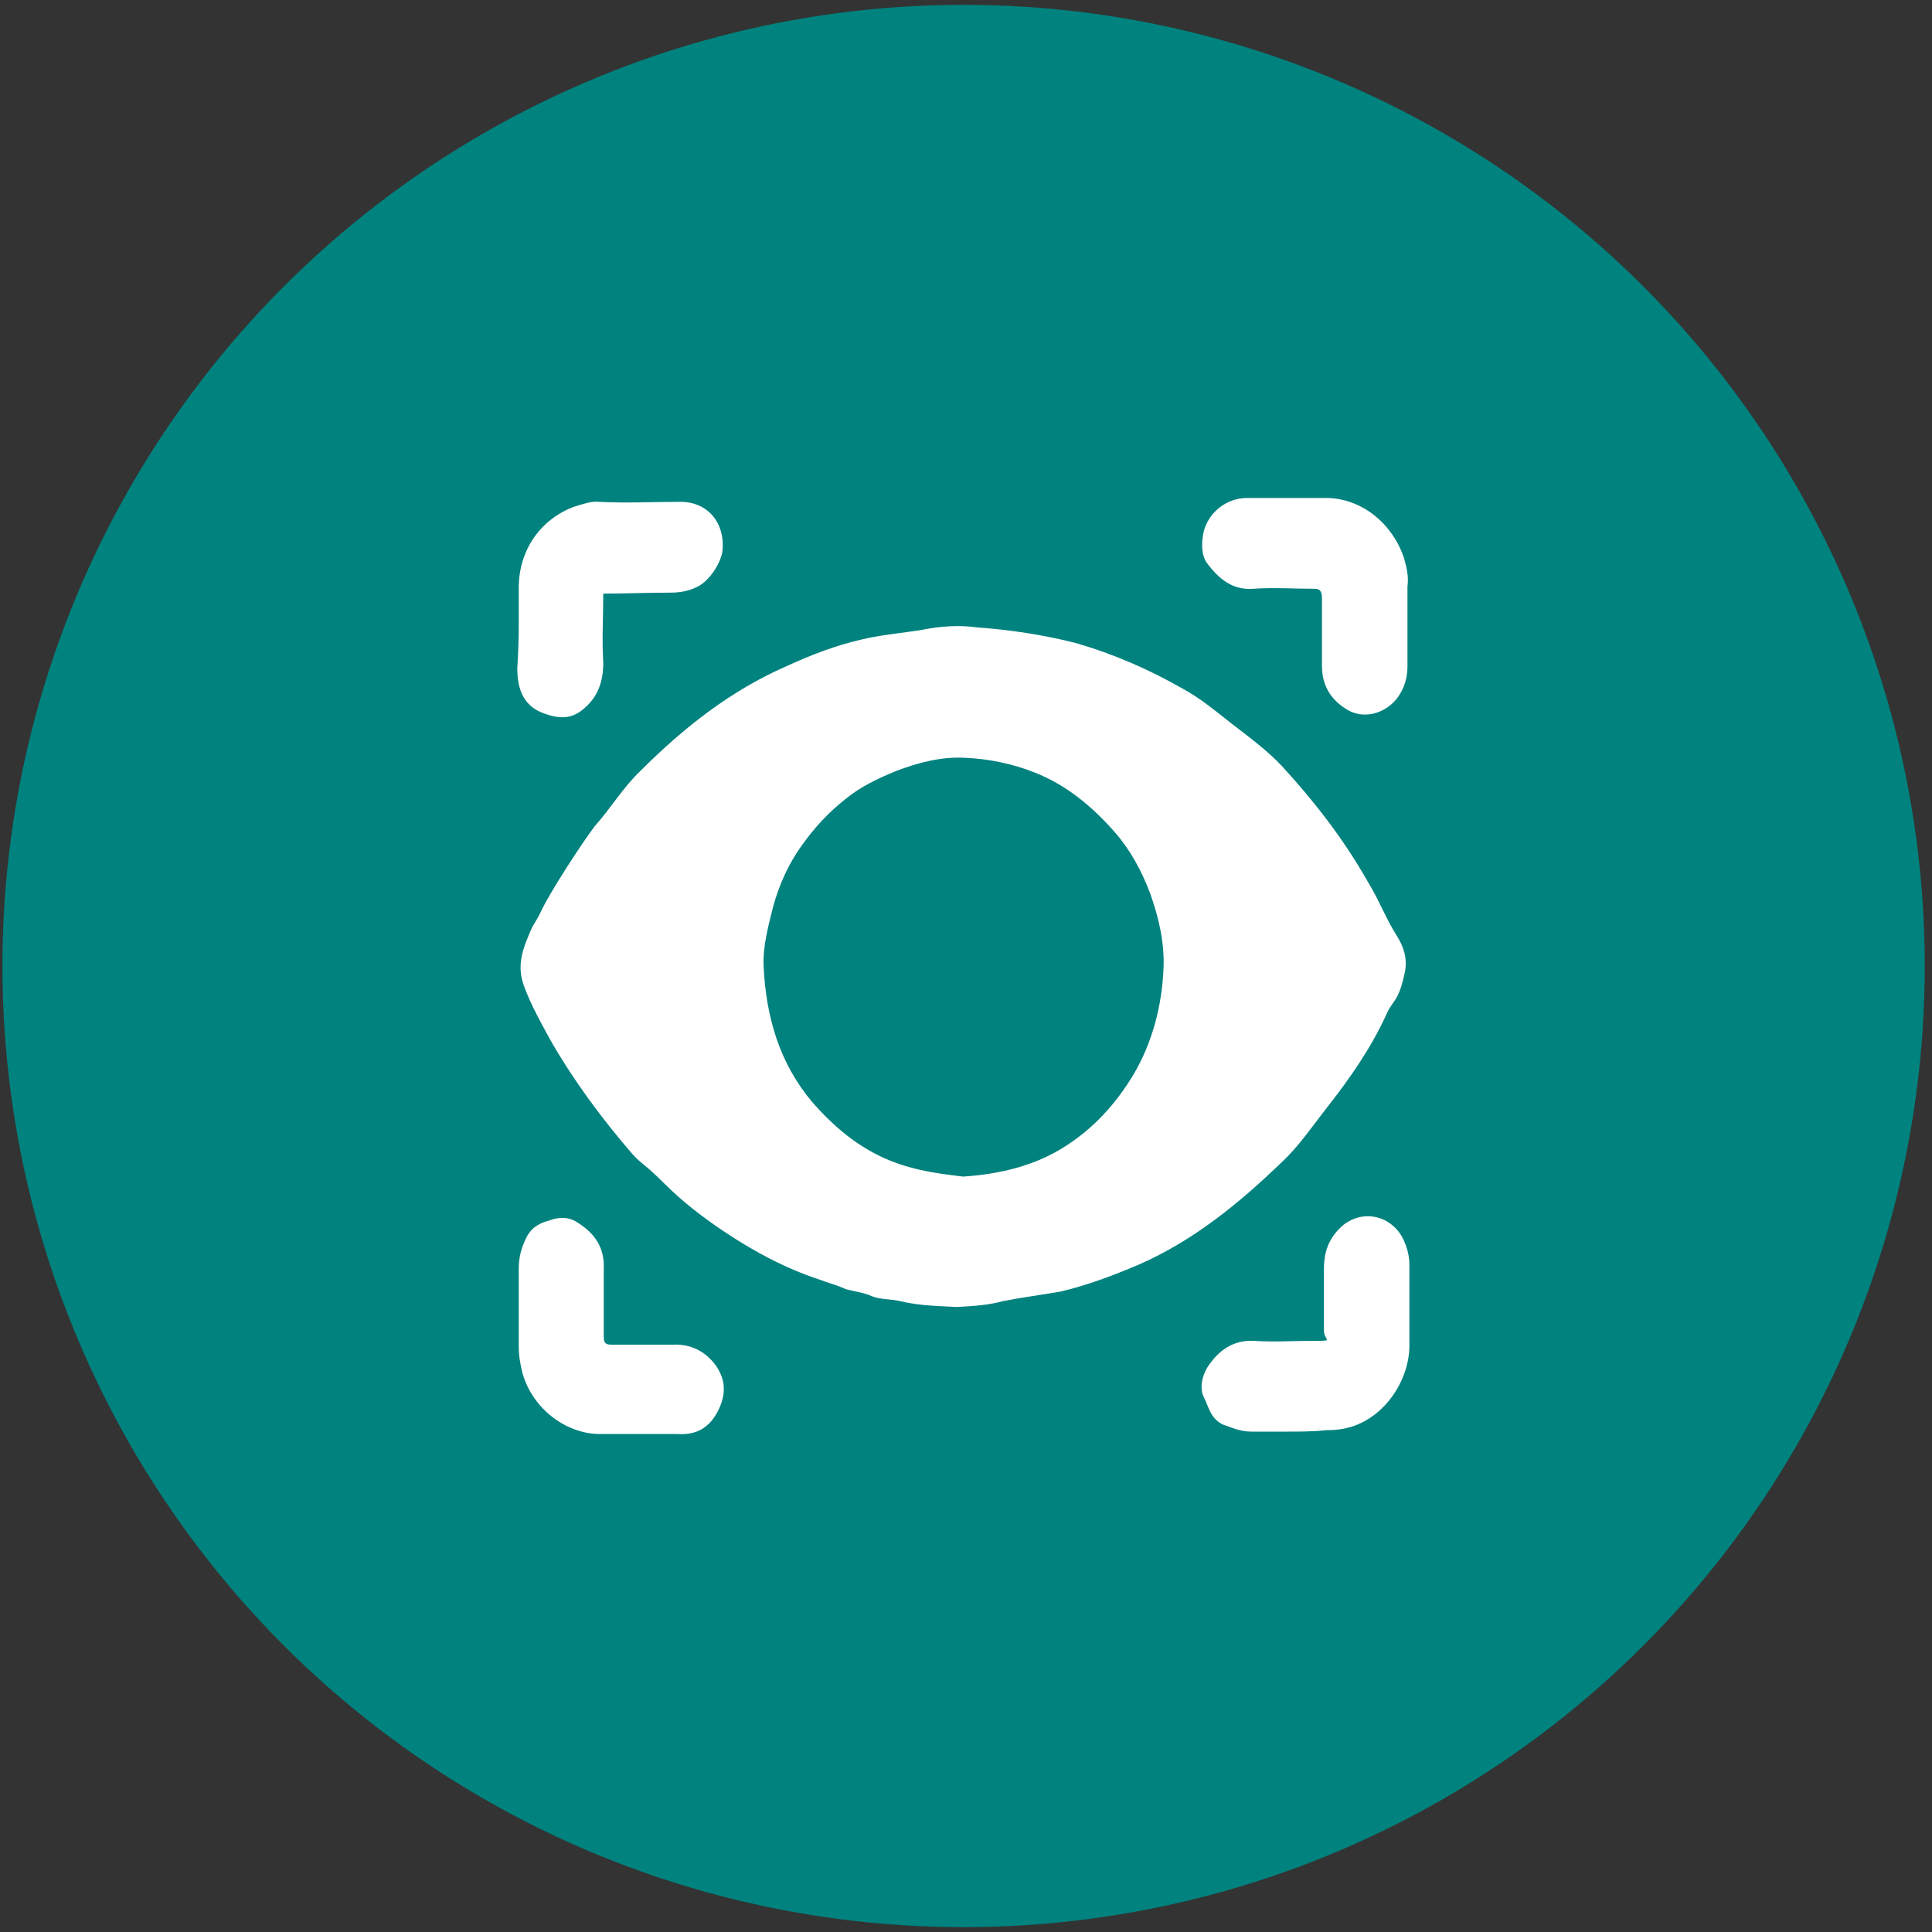
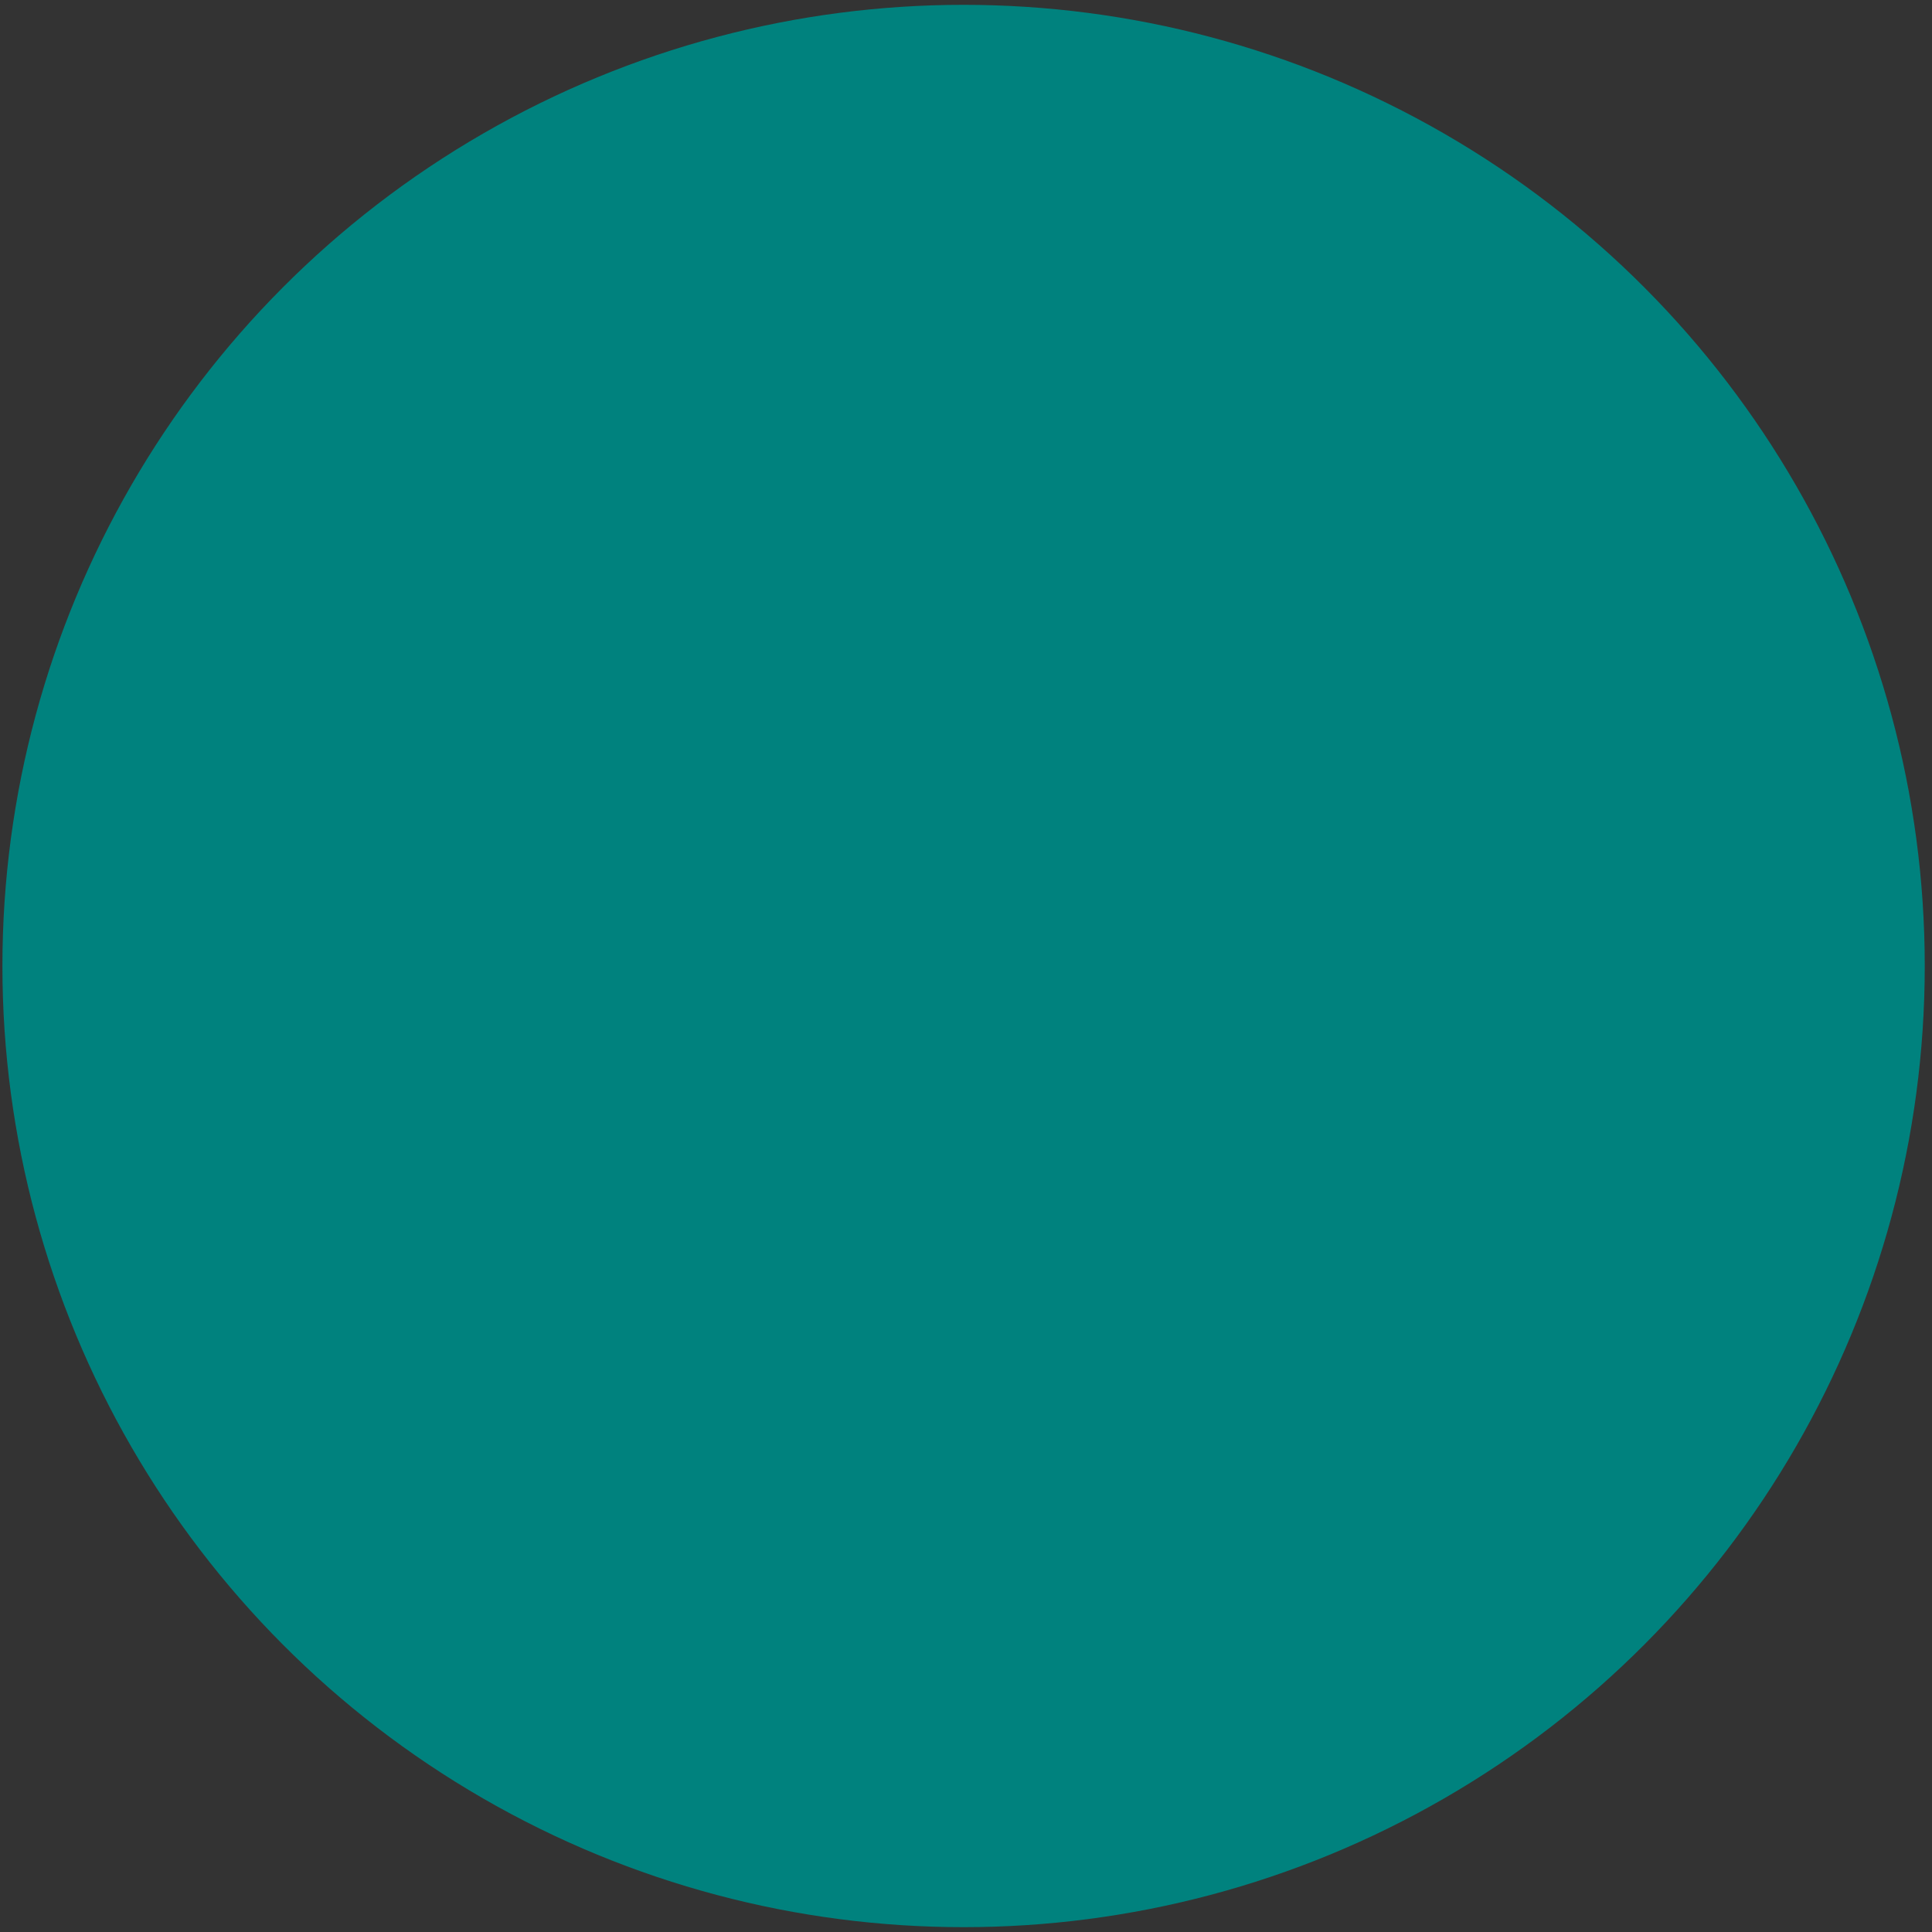
<svg xmlns="http://www.w3.org/2000/svg" viewBox="0 0 400 400">
  <rect x="0" y="0" width="400" height="400" fill="#333333" stroke="none" />
  <defs>
    <style>.cls-1{fill:#fff}</style>
  </defs>
  <g id="Capa_1">
    <circle id="Capa_2" cx="199.5" cy="200" r="199" style="fill:#00827e" />
    <g id="Capa_1-2" data-name="Capa_1">
-       <path d="M198.1 270.6c-3.2-.2-7.5-.2-11.7-1.2-2-.5-4-.3-5.8-1-1.7-.8-3.7-1-5.5-1.5-1.7-.8-3.7-1.3-5.5-2-7-2.3-13.5-5.8-19.5-9.8-4.5-3-8.7-6.2-12.7-10.2s-4.5-3.8-6.5-6c-6.3-7.3-12-15-16.8-23.3-2-3.7-4.2-7.5-5.7-11.7-1.5-4.3 0-7.8 1.5-11.3.5-1.2 1.5-2.5 2-3.7 2-4.3 8.7-14.5 11.2-17.8 3.3-3.7 6-8.2 9.5-11.5 9-9 18.8-16.7 30.3-21.7 5-2.3 10.2-4.3 15.5-5.5 4.2-1 8.2-1.3 12.5-2 4-.8 7.7-1 11.5-.5 6.7.5 13.5 1.5 20.2 3.2 8 2.3 15.3 5.5 22.3 9.5 3.7 2 7 4.8 10.2 7.3 3.5 2.7 7.3 5.5 10.3 8.7 6.7 7.3 12.7 15 17.7 23.8 2.3 3.7 3.8 7.7 6 11.2 1.5 2.3 2.3 4.8 1.8 7.5-.5 2.3-1 4.5-2.3 6.3-.5.7-1.2 1.7-1.5 2.5-3.2 7-7.5 13.2-12.2 19.2-3 3.8-5.8 8-9.3 11.3-9 8.7-18.5 16.5-30 21.5-5.2 2.2-10.5 4.2-16 5.5-4 .7-8 1.2-12 2-2.5.7-5.5 1-9.5 1.2Zm1.3-27c7.5-.5 15-2.2 21.5-6.5 5.7-3.7 10.2-8.7 13.7-14.5 4-6.7 6-14.5 6.3-22.2.2-5.3-1-10.5-2.8-15.5-1.7-4.5-4-8.8-7.2-12.5-4.8-5.5-10.3-10-16.8-12.5-4.5-1.8-9.5-2.8-14.2-3-5-.3-9.8 1-14.3 2.7-3.7 1.5-7.5 3.3-10.5 5.8-3.5 2.7-6.5 6-9 9.5-2.7 3.7-4.7 8-6 12.7-1 4-2.2 8.3-2 12.5.5 10.5 3.3 20 10 28 11.3 13 21.3 14.3 31.3 15.5ZM107.4 270.4v-7.7c0-2.3.5-4.3 1.5-6.3 1-2.2 2.8-3.2 4.8-3.7 2-.8 4.2-.8 6 .5 3.5 2.2 5.5 5.2 5.3 9.5v14c0 1.5.5 1.7 1.7 1.7h12.5c3.7-.2 6.8 1.3 9 4.3 1.7 2.5 2.2 5 1 8.2-1.8 4.5-4.8 6.3-9 6h-16c-6.8 0-13.8-5-16-12.5-.5-2-.8-3.7-.8-5.7v-8.3ZM266.6 296.4h-7.5c-2.3 0-4-.8-6-1.5-2.5-1.3-2.8-3.5-3.8-5.5-1-1.8-.5-4.5.8-6.5 2.2-3.3 5.2-5.5 9.5-5.3 4 .3 8.2 0 12.5 0s2 0 2-2.2v-12.5c0-3.8 1-6.5 3.7-9 4-3.5 9.8-2.5 12.5 2.2 1 2 1.5 3.8 1.5 5.8v16.7c0 6.8-4.7 14.5-12 16.8-1.7.5-3.2.7-5 .7-3 .3-5.7.3-8.2.3ZM107.4 129.4v-7.7c0-8 4.7-14.3 11.5-16.8 1.7-.5 3.5-1.2 5.2-1 5.5.3 11.2 0 16.8 0s9.2 4.3 8.7 10c-.3 2.8-3 6.8-5.7 7.8-1.5.7-3.3 1-5 1-4.8 0-9.3.2-14 .2 0 4.8-.3 9.5 0 14.3 0 3.7-1 7-4 9.5-2.5 2.2-5 2.2-8.3 1-4.2-1.5-5.5-5-5.5-9.3.2-3.2.3-6 .3-9ZM291.4 130.1v7.8c0 2.2-.5 4-1.5 5.7-2.2 3.8-7 5.5-10.7 3.5-3.5-2-5.5-5-5.5-9.2v-14c0-1.3-.3-2-1.5-2-4.3 0-8.5-.3-12.8 0-4.2.3-7-2-9.5-5.3-1.2-1.7-1.2-4.2-.7-6.5 1-4 4.7-7 9-7h16.7c7.3.2 13.5 5.5 15.8 12.5.5 1.8 1 3.8.7 5.8v8.7Z" class="cls-1" />
-     </g>
+       </g>
  </g>
</svg>